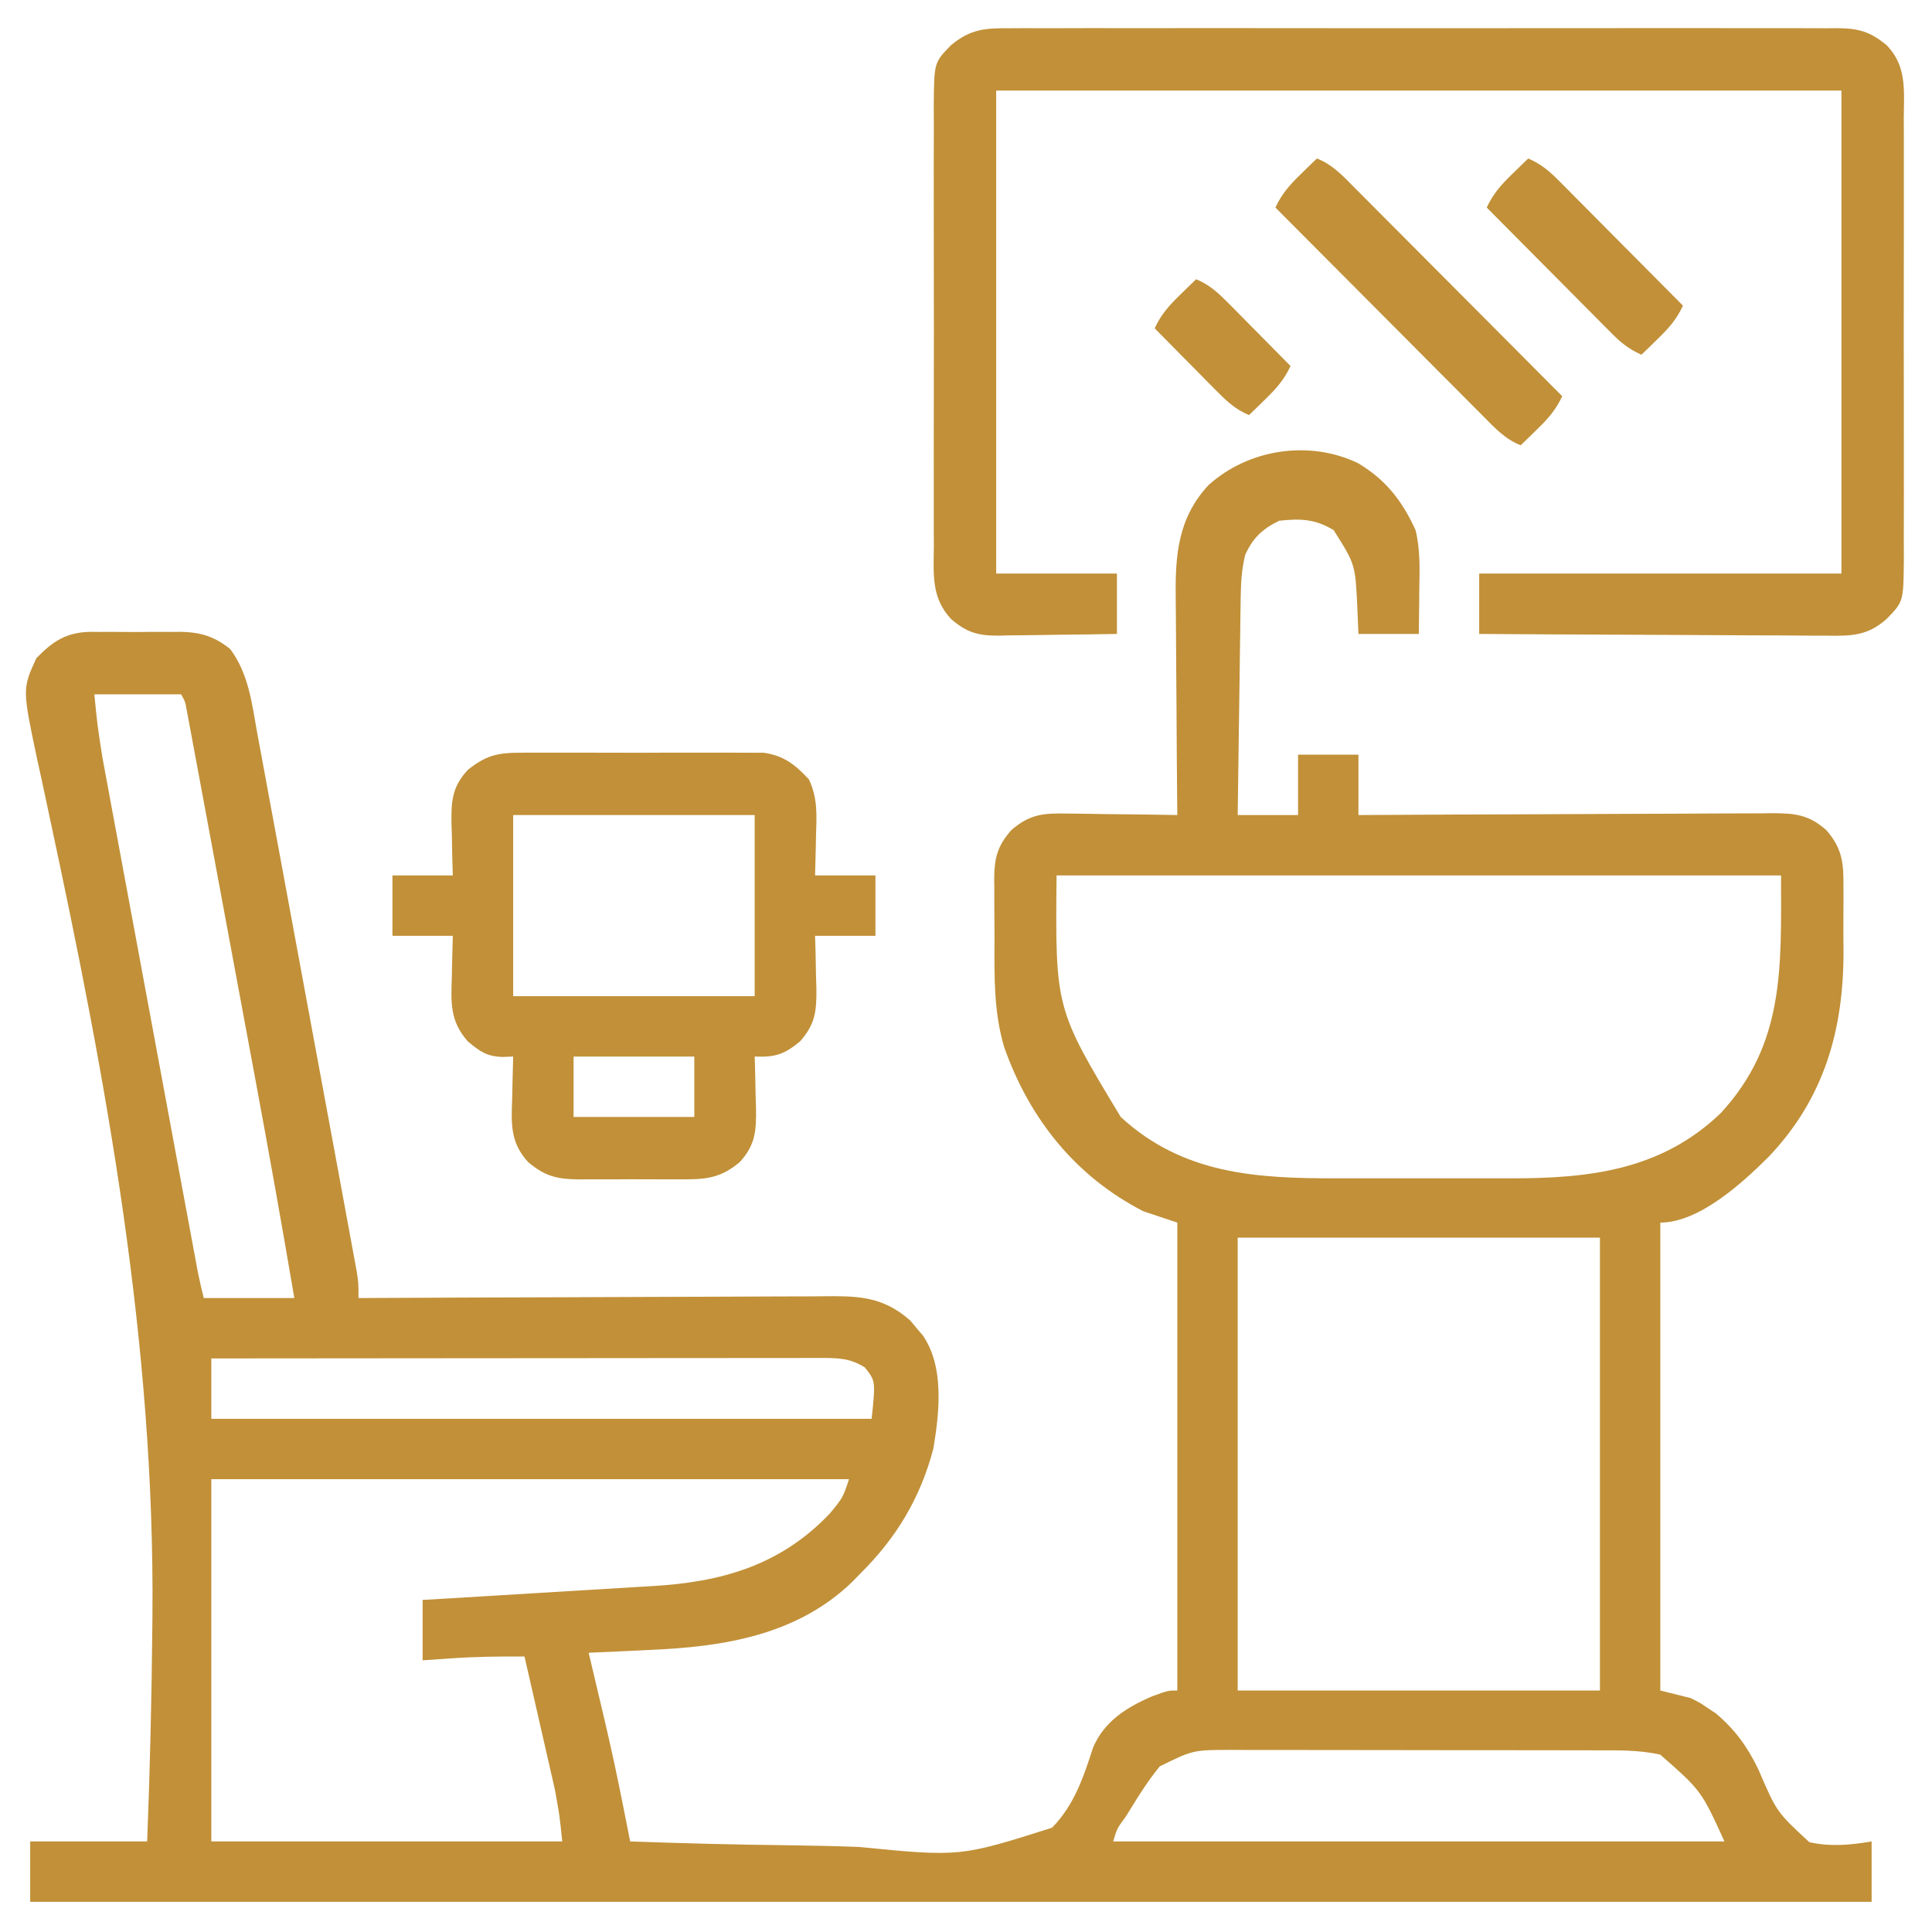
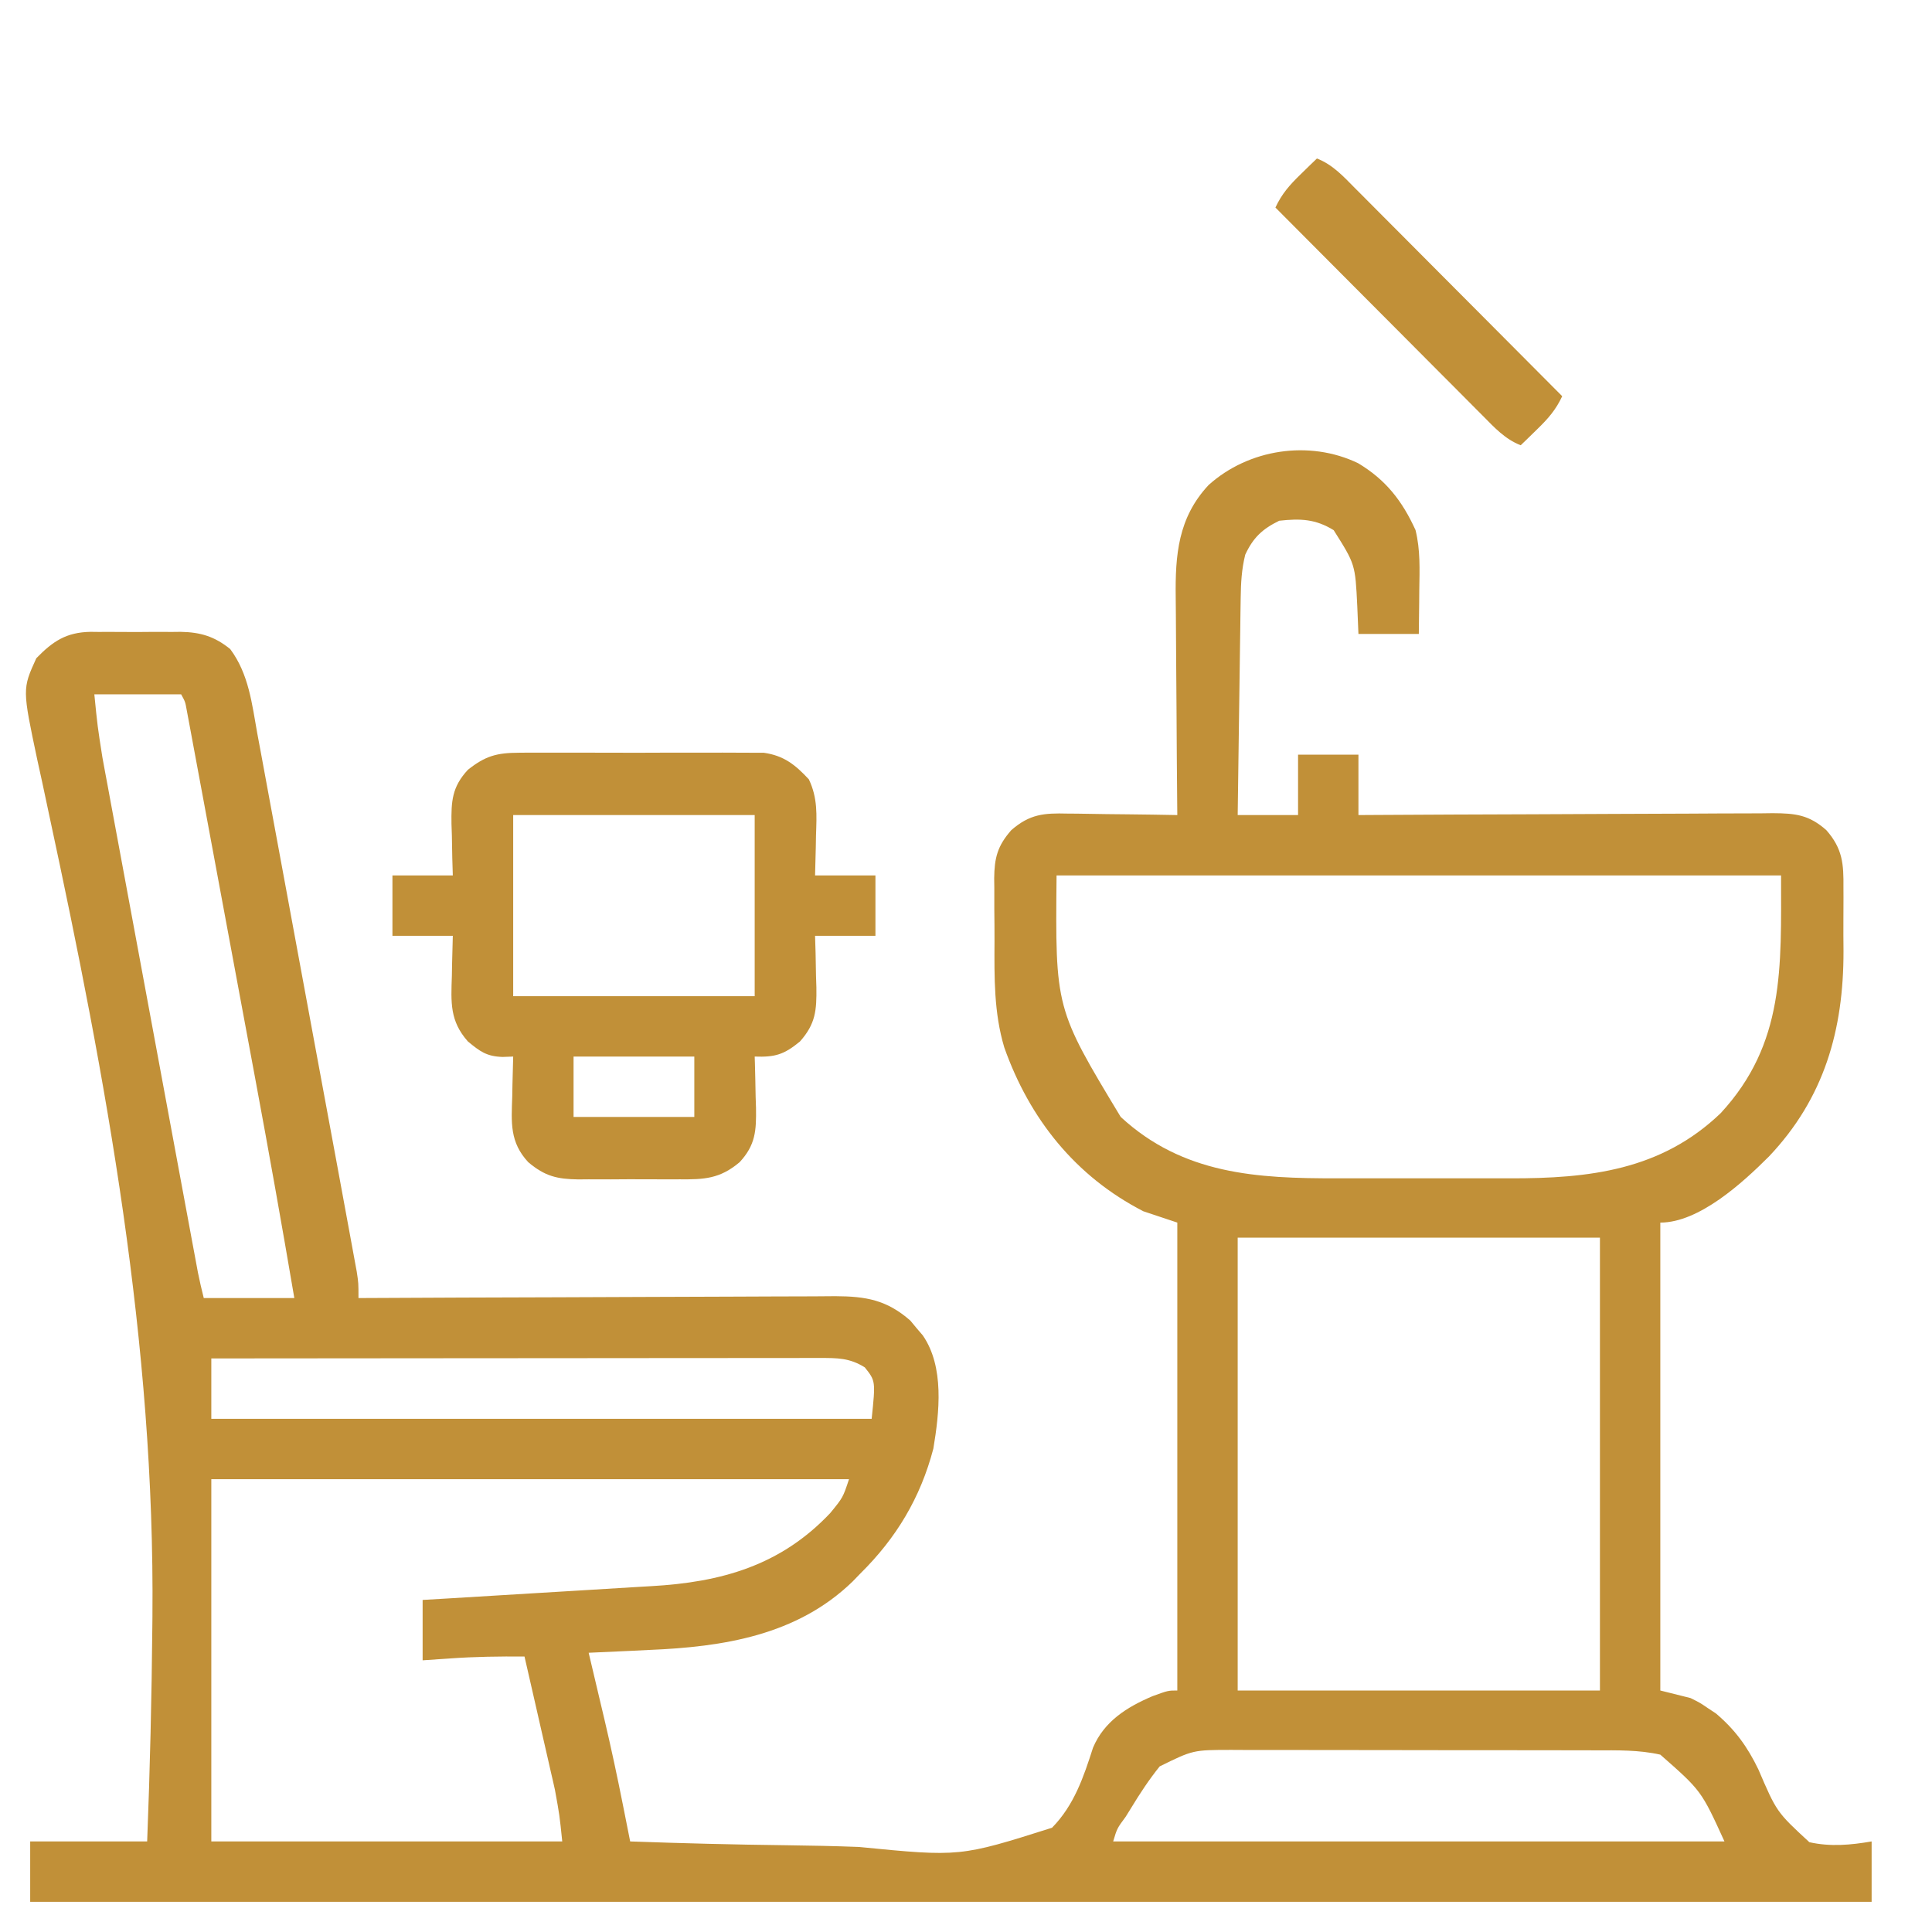
<svg xmlns="http://www.w3.org/2000/svg" version="1.1" width="512" height="512">
  <path d="M0 0 C7.357 4.387 11.71 9.994 15.238 17.734 C16.546 23.024 16.317 28.208 16.234 33.633 C16.225 34.75 16.216 35.868 16.207 37.02 C16.184 39.766 16.148 42.512 16.109 45.258 C10.829 45.258 5.549 45.258 0.109 45.258 C0.006 42.803 -0.097 40.349 -0.203 37.82 C-0.74 26.795 -0.74 26.795 -6.453 17.758 C-11.278 14.789 -15.279 14.637 -20.891 15.258 C-25.359 17.451 -27.799 19.745 -29.891 24.258 C-30.847 28.102 -31.041 31.746 -31.096 35.7 C-31.116 36.981 -31.136 38.262 -31.156 39.582 C-31.173 40.97 -31.19 42.358 -31.207 43.746 C-31.228 45.174 -31.249 46.602 -31.27 48.029 C-31.325 51.776 -31.375 55.522 -31.423 59.269 C-31.473 63.097 -31.529 66.924 -31.584 70.752 C-31.691 78.254 -31.792 85.756 -31.891 93.258 C-26.611 93.258 -21.331 93.258 -15.891 93.258 C-15.891 87.978 -15.891 82.698 -15.891 77.258 C-10.611 77.258 -5.331 77.258 0.109 77.258 C0.109 82.538 0.109 87.818 0.109 93.258 C1.574 93.249 3.039 93.24 4.549 93.231 C18.351 93.15 32.152 93.09 45.954 93.051 C53.05 93.03 60.146 93.002 67.242 92.956 C74.089 92.912 80.936 92.889 87.783 92.878 C90.396 92.871 93.009 92.856 95.622 92.835 C99.28 92.806 102.938 92.802 106.596 92.804 C107.678 92.789 108.76 92.775 109.874 92.76 C115.955 92.794 119.489 93.186 124.109 97.258 C128.447 102.207 128.701 106.223 128.641 112.504 C128.644 113.392 128.648 114.28 128.652 115.195 C128.655 117.074 128.648 118.952 128.631 120.831 C128.61 123.656 128.631 126.478 128.656 129.303 C128.69 150.219 123.551 168.292 108.891 183.746 C101.933 190.7 90.398 201.258 80.109 201.258 C80.109 242.178 80.109 283.098 80.109 325.258 C82.749 325.918 85.389 326.578 88.109 327.258 C90.648 328.52 90.648 328.52 92.734 329.945 C93.428 330.403 94.121 330.861 94.836 331.332 C99.923 335.641 103.185 340.138 106.09 346.156 C110.943 357.46 110.943 357.46 119.611 365.462 C125.203 366.703 130.507 366.213 136.109 365.258 C136.109 370.538 136.109 375.818 136.109 381.258 C-24.931 381.258 -185.971 381.258 -351.891 381.258 C-351.891 375.978 -351.891 370.698 -351.891 365.258 C-341.661 365.258 -331.431 365.258 -320.891 365.258 C-320.142 346.134 -319.691 327.019 -319.516 307.883 C-319.509 307.149 -319.501 306.416 -319.494 305.66 C-318.83 233.209 -331.661 163.848 -346.859 93.232 C-347.484 90.323 -348.101 87.411 -348.717 84.499 C-349.134 82.549 -349.566 80.602 -349.998 78.655 C-353.981 59.841 -353.981 59.841 -350.266 51.695 C-345.88 47.194 -342.333 44.818 -335.902 44.702 C-335.167 44.71 -334.433 44.718 -333.676 44.727 C-332.515 44.721 -332.515 44.721 -331.33 44.715 C-329.701 44.712 -328.071 44.72 -326.442 44.736 C-323.963 44.758 -321.488 44.737 -319.01 44.711 C-317.419 44.714 -315.829 44.719 -314.238 44.727 C-313.506 44.718 -312.773 44.71 -312.019 44.702 C-306.751 44.797 -303.014 45.926 -298.891 49.258 C-293.941 55.889 -293.117 63.814 -291.683 71.768 C-291.388 73.349 -291.091 74.93 -290.794 76.51 C-289.993 80.787 -289.209 85.066 -288.427 89.346 C-287.606 93.829 -286.771 98.309 -285.937 102.79 C-284.54 110.309 -283.152 117.83 -281.771 125.353 C-279.999 135.01 -278.211 144.664 -276.418 154.317 C-274.876 162.619 -273.34 170.923 -271.806 179.227 C-271.312 181.896 -270.818 184.564 -270.324 187.232 C-269.549 191.422 -268.778 195.612 -268.009 199.803 C-267.727 201.341 -267.443 202.88 -267.158 204.418 C-266.77 206.515 -266.386 208.613 -266.003 210.712 C-265.679 212.473 -265.679 212.473 -265.348 214.271 C-264.891 217.258 -264.891 217.258 -264.891 221.258 C-263.85 221.252 -263.85 221.252 -262.789 221.247 C-245.896 221.158 -229.002 221.092 -212.109 221.051 C-203.939 221.03 -195.769 221.002 -187.6 220.956 C-180.477 220.916 -173.355 220.89 -166.232 220.881 C-162.462 220.876 -158.693 220.864 -154.923 220.835 C-151.371 220.808 -147.819 220.799 -144.266 220.805 C-142.35 220.804 -140.433 220.782 -138.517 220.76 C-130.424 220.799 -124.907 221.738 -118.648 227.223 C-118.11 227.874 -117.571 228.525 -117.016 229.195 C-116.461 229.844 -115.907 230.492 -115.336 231.16 C-109.589 239.501 -110.942 251.583 -112.543 261.16 C-115.959 274.194 -122.35 284.831 -131.891 294.258 C-132.578 294.967 -133.265 295.676 -133.973 296.406 C-148.697 310.666 -168.255 313.703 -187.828 314.508 C-189.398 314.584 -190.968 314.663 -192.537 314.742 C-196.321 314.931 -200.105 315.1 -203.891 315.258 C-203.7 316.062 -203.508 316.866 -203.312 317.694 C-202.578 320.788 -201.848 323.882 -201.12 326.977 C-200.659 328.93 -200.195 330.883 -199.73 332.836 C-197.932 340.461 -196.292 348.105 -194.771 355.79 C-194.588 356.706 -194.406 357.621 -194.219 358.564 C-193.775 360.795 -193.332 363.026 -192.891 365.258 C-179.087 365.755 -165.287 366.103 -151.475 366.266 C-145.059 366.346 -138.652 366.475 -132.24 366.722 C-105.483 369.352 -105.483 369.352 -81.093 361.628 C-75.242 355.661 -72.737 348.239 -70.226 340.404 C-67.254 333.401 -61.238 329.639 -54.453 326.758 C-50.322 325.258 -50.322 325.258 -47.891 325.258 C-47.891 284.338 -47.891 243.418 -47.891 201.258 C-52.346 199.773 -52.346 199.773 -56.891 198.258 C-74.942 188.98 -87.066 173.702 -93.74 154.86 C-96.512 145.616 -96.38 136.301 -96.337 126.738 C-96.328 123.867 -96.357 120.999 -96.389 118.129 C-96.39 116.289 -96.39 114.449 -96.387 112.609 C-96.398 111.759 -96.409 110.909 -96.421 110.033 C-96.358 104.64 -95.583 101.456 -91.891 97.258 C-86.991 92.982 -83.189 92.707 -76.992 92.867 C-76.157 92.873 -75.322 92.879 -74.462 92.884 C-71.813 92.907 -69.165 92.957 -66.516 93.008 C-64.712 93.028 -62.909 93.046 -61.105 93.062 C-56.7 93.106 -52.296 93.175 -47.891 93.258 C-47.9 92.378 -47.908 91.498 -47.918 90.592 C-47.998 82.266 -48.059 73.94 -48.098 65.613 C-48.119 61.333 -48.147 57.054 -48.192 52.774 C-48.236 48.637 -48.26 44.501 -48.27 40.364 C-48.277 38.792 -48.292 37.221 -48.314 35.649 C-48.464 24.327 -47.694 14.462 -39.594 5.789 C-28.997 -3.739 -12.953 -6.216 0 0 Z M-334.891 61.258 C-334.054 69.684 -334.054 69.684 -332.752 77.976 C-332.525 79.213 -332.298 80.449 -332.064 81.723 C-331.814 83.059 -331.564 84.396 -331.314 85.732 C-331.05 87.165 -330.785 88.599 -330.521 90.032 C-329.808 93.896 -329.089 97.759 -328.37 101.622 C-327.616 105.674 -326.867 109.727 -326.117 113.78 C-324.859 120.577 -323.598 127.374 -322.334 134.17 C-320.713 142.893 -319.097 151.616 -317.482 160.339 C-316.092 167.85 -314.699 175.36 -313.306 182.87 C-312.859 185.281 -312.413 187.691 -311.966 190.102 C-311.265 193.886 -310.562 197.67 -309.858 201.454 C-309.6 202.842 -309.343 204.23 -309.086 205.619 C-308.735 207.513 -308.382 209.407 -308.029 211.301 C-307.832 212.361 -307.635 213.421 -307.433 214.513 C-306.986 216.776 -306.45 219.021 -305.891 221.258 C-297.971 221.258 -290.051 221.258 -281.891 221.258 C-285.178 201.921 -288.621 182.618 -292.211 163.334 C-292.734 160.525 -293.255 157.715 -293.777 154.905 C-295.005 148.292 -296.235 141.678 -297.467 135.065 C-298.734 128.261 -299.997 121.455 -301.259 114.65 C-302.351 108.757 -303.446 102.864 -304.543 96.972 C-305.194 93.473 -305.845 89.973 -306.493 86.473 C-307.21 82.604 -307.931 78.735 -308.653 74.866 C-308.866 73.713 -309.079 72.559 -309.299 71.371 C-309.495 70.325 -309.691 69.278 -309.893 68.201 C-310.062 67.289 -310.232 66.377 -310.407 65.438 C-310.805 63.227 -310.805 63.227 -311.891 61.258 C-319.481 61.258 -327.071 61.258 -334.891 61.258 Z M-79.891 109.258 C-80.233 144.526 -80.233 144.526 -62.891 173.258 C-46.39 188.497 -26.777 189.583 -5.516 189.523 C-3.776 189.525 -2.035 189.527 -0.295 189.529 C3.328 189.532 6.952 189.528 10.576 189.519 C15.182 189.507 19.787 189.514 24.393 189.526 C27.979 189.533 31.565 189.531 35.152 189.525 C36.848 189.524 38.545 189.526 40.241 189.53 C61.225 189.576 80.322 187.416 96.109 172.258 C113.157 153.798 112.109 133.658 112.109 109.258 C48.749 109.258 -14.611 109.258 -79.891 109.258 Z M-31.891 205.258 C-31.891 244.858 -31.891 284.458 -31.891 325.258 C-0.211 325.258 31.469 325.258 64.109 325.258 C64.109 285.658 64.109 246.058 64.109 205.258 C32.429 205.258 0.749 205.258 -31.891 205.258 Z M-303.891 237.258 C-303.891 242.538 -303.891 247.818 -303.891 253.258 C-246.141 253.258 -188.391 253.258 -128.891 253.258 C-127.849 243.235 -127.849 243.235 -130.703 239.633 C-134.718 237.109 -137.983 237.134 -142.629 237.138 C-143.662 237.136 -143.662 237.136 -144.716 237.135 C-147.028 237.133 -149.341 237.139 -151.653 237.144 C-153.309 237.145 -154.964 237.144 -156.62 237.144 C-161.12 237.144 -165.619 237.149 -170.119 237.156 C-174.819 237.163 -179.52 237.163 -184.221 237.164 C-193.124 237.168 -202.027 237.176 -210.931 237.186 C-221.066 237.197 -231.202 237.202 -241.337 237.207 C-262.188 237.218 -283.039 237.236 -303.891 237.258 Z M-303.891 269.258 C-303.891 300.938 -303.891 332.618 -303.891 365.258 C-273.201 365.258 -242.511 365.258 -210.891 365.258 C-211.603 358.311 -211.603 358.311 -212.83 351.564 C-213.01 350.764 -213.191 349.964 -213.376 349.14 C-213.568 348.311 -213.76 347.483 -213.957 346.629 C-214.155 345.754 -214.354 344.879 -214.558 343.977 C-215.185 341.215 -215.819 338.455 -216.453 335.695 C-216.883 333.809 -217.312 331.923 -217.74 330.037 C-218.785 325.443 -219.836 320.85 -220.891 316.258 C-227.477 316.203 -234.008 316.291 -240.578 316.758 C-244.198 317.005 -244.198 317.005 -247.891 317.258 C-247.891 311.978 -247.891 306.698 -247.891 301.258 C-245.656 301.127 -243.422 300.997 -241.12 300.862 C-233.692 300.426 -226.264 299.972 -218.837 299.509 C-214.339 299.23 -209.841 298.956 -205.342 298.696 C-200.99 298.444 -196.64 298.176 -192.29 297.898 C-190.64 297.795 -188.99 297.698 -187.34 297.607 C-168.794 296.571 -153.056 292.175 -139.891 278.258 C-136.507 274.129 -136.507 274.129 -134.891 269.258 C-190.661 269.258 -246.431 269.258 -303.891 269.258 Z M-52.559 345.367 C-55.423 348.917 -57.839 352.613 -60.203 356.508 C-60.885 357.606 -60.885 357.606 -61.58 358.727 C-63.853 361.793 -63.853 361.793 -64.891 365.258 C-11.431 365.258 42.029 365.258 97.109 365.258 C90.973 351.81 90.973 351.81 80.109 342.258 C74.407 340.973 68.72 341.11 62.907 341.113 C61.787 341.109 60.668 341.106 59.514 341.102 C55.82 341.093 52.125 341.091 48.43 341.09 C45.857 341.087 43.284 341.083 40.711 341.08 C35.319 341.074 29.927 341.072 24.536 341.073 C18.318 341.073 12.1 341.063 5.883 341.047 C-0.116 341.032 -6.114 341.029 -12.112 341.029 C-14.657 341.028 -17.201 341.024 -19.745 341.016 C-23.307 341.006 -26.868 341.009 -30.429 341.015 C-31.476 341.009 -32.522 341.004 -33.6 340.998 C-43.706 341.013 -43.706 341.013 -52.559 345.367 Z " fill="#c19038" transform="translate(359.891,122.742)" />
-   <path d="M0 0 C0.965 -0.006 1.929 -0.012 2.923 -0.019 C6.152 -0.035 9.38 -0.022 12.609 -0.01 C14.926 -0.015 17.242 -0.022 19.558 -0.031 C25.847 -0.049 32.136 -0.042 38.425 -0.029 C45.005 -0.019 51.585 -0.029 58.164 -0.035 C69.921 -0.043 81.679 -0.03 93.436 -0.01 C104.093 0.008 114.75 0.005 125.406 -0.014 C137.787 -0.035 150.167 -0.043 162.547 -0.031 C169.099 -0.025 175.65 -0.024 182.202 -0.037 C188.361 -0.049 194.52 -0.041 200.68 -0.018 C202.941 -0.012 205.203 -0.014 207.464 -0.023 C210.549 -0.034 213.634 -0.02 216.719 0 C218.064 -0.013 218.064 -0.013 219.436 -0.027 C224.908 0.042 228.008 0.883 232.359 4.508 C237.773 10.078 236.923 16.644 236.877 23.945 C236.882 25.316 236.89 26.686 236.898 28.057 C236.916 31.768 236.909 35.478 236.897 39.189 C236.887 43.078 236.896 46.967 236.902 50.856 C236.909 57.386 236.9 63.915 236.881 70.445 C236.859 77.988 236.866 85.53 236.888 93.073 C236.906 99.556 236.909 106.039 236.898 112.523 C236.892 116.392 236.891 120.261 236.905 124.13 C236.916 127.767 236.908 131.405 236.885 135.043 C236.877 137.01 236.889 138.977 236.901 140.943 C236.796 151.943 236.796 151.943 232.359 156.508 C227.241 161.089 222.847 161.063 216.315 160.962 C214.821 160.963 214.821 160.963 213.298 160.964 C210.018 160.961 206.74 160.93 203.461 160.899 C201.183 160.891 198.904 160.885 196.626 160.881 C190.639 160.866 184.651 160.827 178.664 160.783 C172.551 160.742 166.438 160.723 160.324 160.703 C148.336 160.66 136.348 160.592 124.359 160.508 C124.359 155.228 124.359 149.948 124.359 144.508 C156.039 144.508 187.719 144.508 220.359 144.508 C220.359 102.268 220.359 60.028 220.359 16.508 C146.439 16.508 72.519 16.508 -3.641 16.508 C-3.641 58.748 -3.641 100.988 -3.641 144.508 C6.919 144.508 17.479 144.508 28.359 144.508 C28.359 149.788 28.359 155.068 28.359 160.508 C23.058 160.607 17.756 160.68 12.454 160.728 C10.651 160.748 8.849 160.775 7.047 160.81 C4.451 160.858 1.855 160.881 -0.742 160.899 C-1.943 160.93 -1.943 160.93 -3.167 160.961 C-8.464 160.963 -11.508 160.114 -15.641 156.508 C-20.947 150.776 -20.206 144.561 -20.158 137.07 C-20.164 135.7 -20.171 134.33 -20.179 132.959 C-20.198 129.248 -20.191 125.538 -20.178 121.827 C-20.168 117.938 -20.177 114.049 -20.183 110.16 C-20.191 103.63 -20.181 97.1 -20.162 90.57 C-20.14 83.028 -20.147 75.486 -20.169 67.943 C-20.188 61.46 -20.19 54.977 -20.18 48.493 C-20.173 44.624 -20.173 40.755 -20.186 36.886 C-20.197 33.248 -20.189 29.611 -20.166 25.973 C-20.158 24.006 -20.17 22.039 -20.183 20.072 C-20.077 9.073 -20.077 9.073 -15.641 4.508 C-10.427 0.165 -6.488 -0.065 0 0 Z " fill="#c19038" transform="translate(267.641,7.492)" />
  <path d="M0 0 C0.733 -0.007 1.465 -0.014 2.22 -0.021 C4.626 -0.039 7.031 -0.027 9.438 -0.014 C11.118 -0.016 12.799 -0.02 14.48 -0.025 C17.998 -0.031 21.514 -0.023 25.031 -0.004 C29.531 0.019 34.029 0.006 38.528 -0.018 C41.997 -0.033 45.467 -0.028 48.936 -0.018 C50.595 -0.015 52.253 -0.018 53.912 -0.028 C56.233 -0.038 58.553 -0.022 60.875 0 C62.194 0.003 63.512 0.006 64.871 0.01 C70.178 0.765 73.211 3.198 76.797 7.057 C79.155 12.031 78.87 16.467 78.688 21.893 C78.669 22.915 78.651 23.937 78.633 24.99 C78.586 27.5 78.514 30.009 78.438 32.518 C83.718 32.518 88.998 32.518 94.438 32.518 C94.438 37.798 94.438 43.078 94.438 48.518 C89.157 48.518 83.877 48.518 78.438 48.518 C78.484 50.036 78.53 51.555 78.578 53.119 C78.616 55.127 78.652 57.135 78.688 59.143 C78.721 60.142 78.755 61.141 78.789 62.17 C78.871 68.32 78.575 71.858 74.438 76.518 C70.212 80.008 67.822 80.713 62.438 80.518 C62.469 81.47 62.469 81.47 62.501 82.442 C62.585 85.342 62.636 88.242 62.688 91.143 C62.721 92.142 62.755 93.141 62.789 94.17 C62.868 100.129 62.683 103.949 58.438 108.518 C53.178 112.95 49.012 113.107 42.438 113.049 C41.007 113.055 41.007 113.055 39.547 113.06 C37.536 113.063 35.526 113.056 33.516 113.039 C30.447 113.018 27.381 113.039 24.312 113.064 C22.354 113.062 20.396 113.057 18.438 113.049 C17.525 113.057 16.612 113.065 15.672 113.073 C10.092 112.992 6.859 112.244 2.438 108.518 C-2.513 103.19 -2.043 98.009 -1.812 91.143 C-1.794 90.12 -1.776 89.098 -1.758 88.045 C-1.711 85.535 -1.645 83.027 -1.562 80.518 C-2.488 80.551 -3.414 80.585 -4.367 80.619 C-8.591 80.485 -10.328 79.189 -13.562 76.518 C-18.387 71.083 -18.049 66.186 -17.812 59.143 C-17.794 58.12 -17.776 57.098 -17.758 56.045 C-17.711 53.535 -17.639 51.026 -17.562 48.518 C-22.843 48.518 -28.122 48.518 -33.562 48.518 C-33.562 43.238 -33.562 37.958 -33.562 32.518 C-28.282 32.518 -23.003 32.518 -17.562 32.518 C-17.609 30.999 -17.655 29.481 -17.703 27.916 C-17.741 25.908 -17.777 23.9 -17.812 21.893 C-17.846 20.894 -17.88 19.895 -17.914 18.865 C-17.993 12.906 -17.808 9.086 -13.562 4.518 C-8.934 0.838 -5.879 0.014 0 0 Z M-1.562 16.518 C-1.562 32.358 -1.562 48.198 -1.562 64.518 C19.558 64.518 40.678 64.518 62.438 64.518 C62.438 48.678 62.438 32.838 62.438 16.518 C41.318 16.518 20.198 16.518 -1.562 16.518 Z M14.438 80.518 C14.438 85.798 14.438 91.078 14.438 96.518 C24.997 96.518 35.557 96.518 46.438 96.518 C46.438 91.238 46.438 85.958 46.438 80.518 C35.877 80.518 25.317 80.518 14.438 80.518 Z " fill="#c19038" transform="translate(137.562,199.482)" />
  <path d="M0 0 C4.176 1.637 6.965 4.698 10.054 7.827 C10.649 8.422 11.245 9.017 11.858 9.63 C13.822 11.595 15.778 13.567 17.734 15.539 C19.096 16.904 20.458 18.269 21.82 19.633 C25.402 23.223 28.977 26.818 32.552 30.415 C36.202 34.085 39.857 37.749 43.512 41.414 C50.68 48.604 57.842 55.8 65 63 C63.304 66.633 61.262 68.945 58.375 71.75 C57.558 72.549 56.74 73.348 55.898 74.172 C55.272 74.775 54.645 75.378 54 76 C49.824 74.363 47.035 71.302 43.946 68.173 C43.351 67.578 42.755 66.983 42.142 66.37 C40.178 64.405 38.222 62.433 36.266 60.461 C34.904 59.096 33.542 57.731 32.18 56.367 C28.598 52.777 25.023 49.182 21.448 45.585 C17.798 41.915 14.143 38.251 10.488 34.586 C3.32 27.396 -3.842 20.2 -11 13 C-9.304 9.367 -7.262 7.055 -4.375 4.25 C-3.558 3.451 -2.74 2.652 -1.898 1.828 C-0.959 0.923 -0.959 0.923 0 0 Z " fill="#c19038" transform="translate(349,42)" />
-   <path d="M0 0 C3.227 1.419 5.373 3.129 7.851 5.624 C8.591 6.364 9.332 7.105 10.094 7.868 C10.883 8.667 11.672 9.466 12.484 10.289 C13.3 11.107 14.116 11.926 14.956 12.769 C17.559 15.383 20.154 18.004 22.75 20.625 C24.514 22.399 26.278 24.172 28.043 25.945 C32.367 30.292 36.686 34.644 41 39 C39.304 42.633 37.262 44.945 34.375 47.75 C33.558 48.549 32.74 49.348 31.898 50.172 C31.272 50.775 30.645 51.378 30 52 C26.773 50.581 24.627 48.871 22.149 46.376 C21.409 45.636 20.668 44.895 19.906 44.132 C19.117 43.333 18.328 42.534 17.516 41.711 C16.7 40.893 15.884 40.074 15.044 39.231 C12.441 36.617 9.846 33.996 7.25 31.375 C5.486 29.601 3.722 27.828 1.957 26.055 C-2.367 21.708 -6.686 17.356 -11 13 C-9.304 9.367 -7.262 7.055 -4.375 4.25 C-3.558 3.451 -2.74 2.652 -1.898 1.828 C-0.959 0.923 -0.959 0.923 0 0 Z " fill="#c19038" transform="translate(405,42)" />
-   <path d="M0 0 C3.766 1.563 6.136 3.906 8.984 6.789 C9.445 7.252 9.905 7.716 10.38 8.193 C11.841 9.666 13.296 11.145 14.75 12.625 C15.743 13.628 16.737 14.631 17.73 15.633 C20.159 18.083 22.581 20.54 25 23 C23.304 26.633 21.262 28.945 18.375 31.75 C17.149 32.949 17.149 32.949 15.898 34.172 C15.272 34.775 14.645 35.378 14 36 C10.234 34.437 7.864 32.094 5.016 29.211 C4.555 28.748 4.095 28.284 3.62 27.807 C2.159 26.334 0.704 24.855 -0.75 23.375 C-1.743 22.372 -2.737 21.369 -3.73 20.367 C-6.159 17.917 -8.581 15.46 -11 13 C-9.304 9.367 -7.262 7.055 -4.375 4.25 C-3.558 3.451 -2.74 2.652 -1.898 1.828 C-0.959 0.923 -0.959 0.923 0 0 Z " fill="#c19038" transform="translate(317,74)" />
</svg>